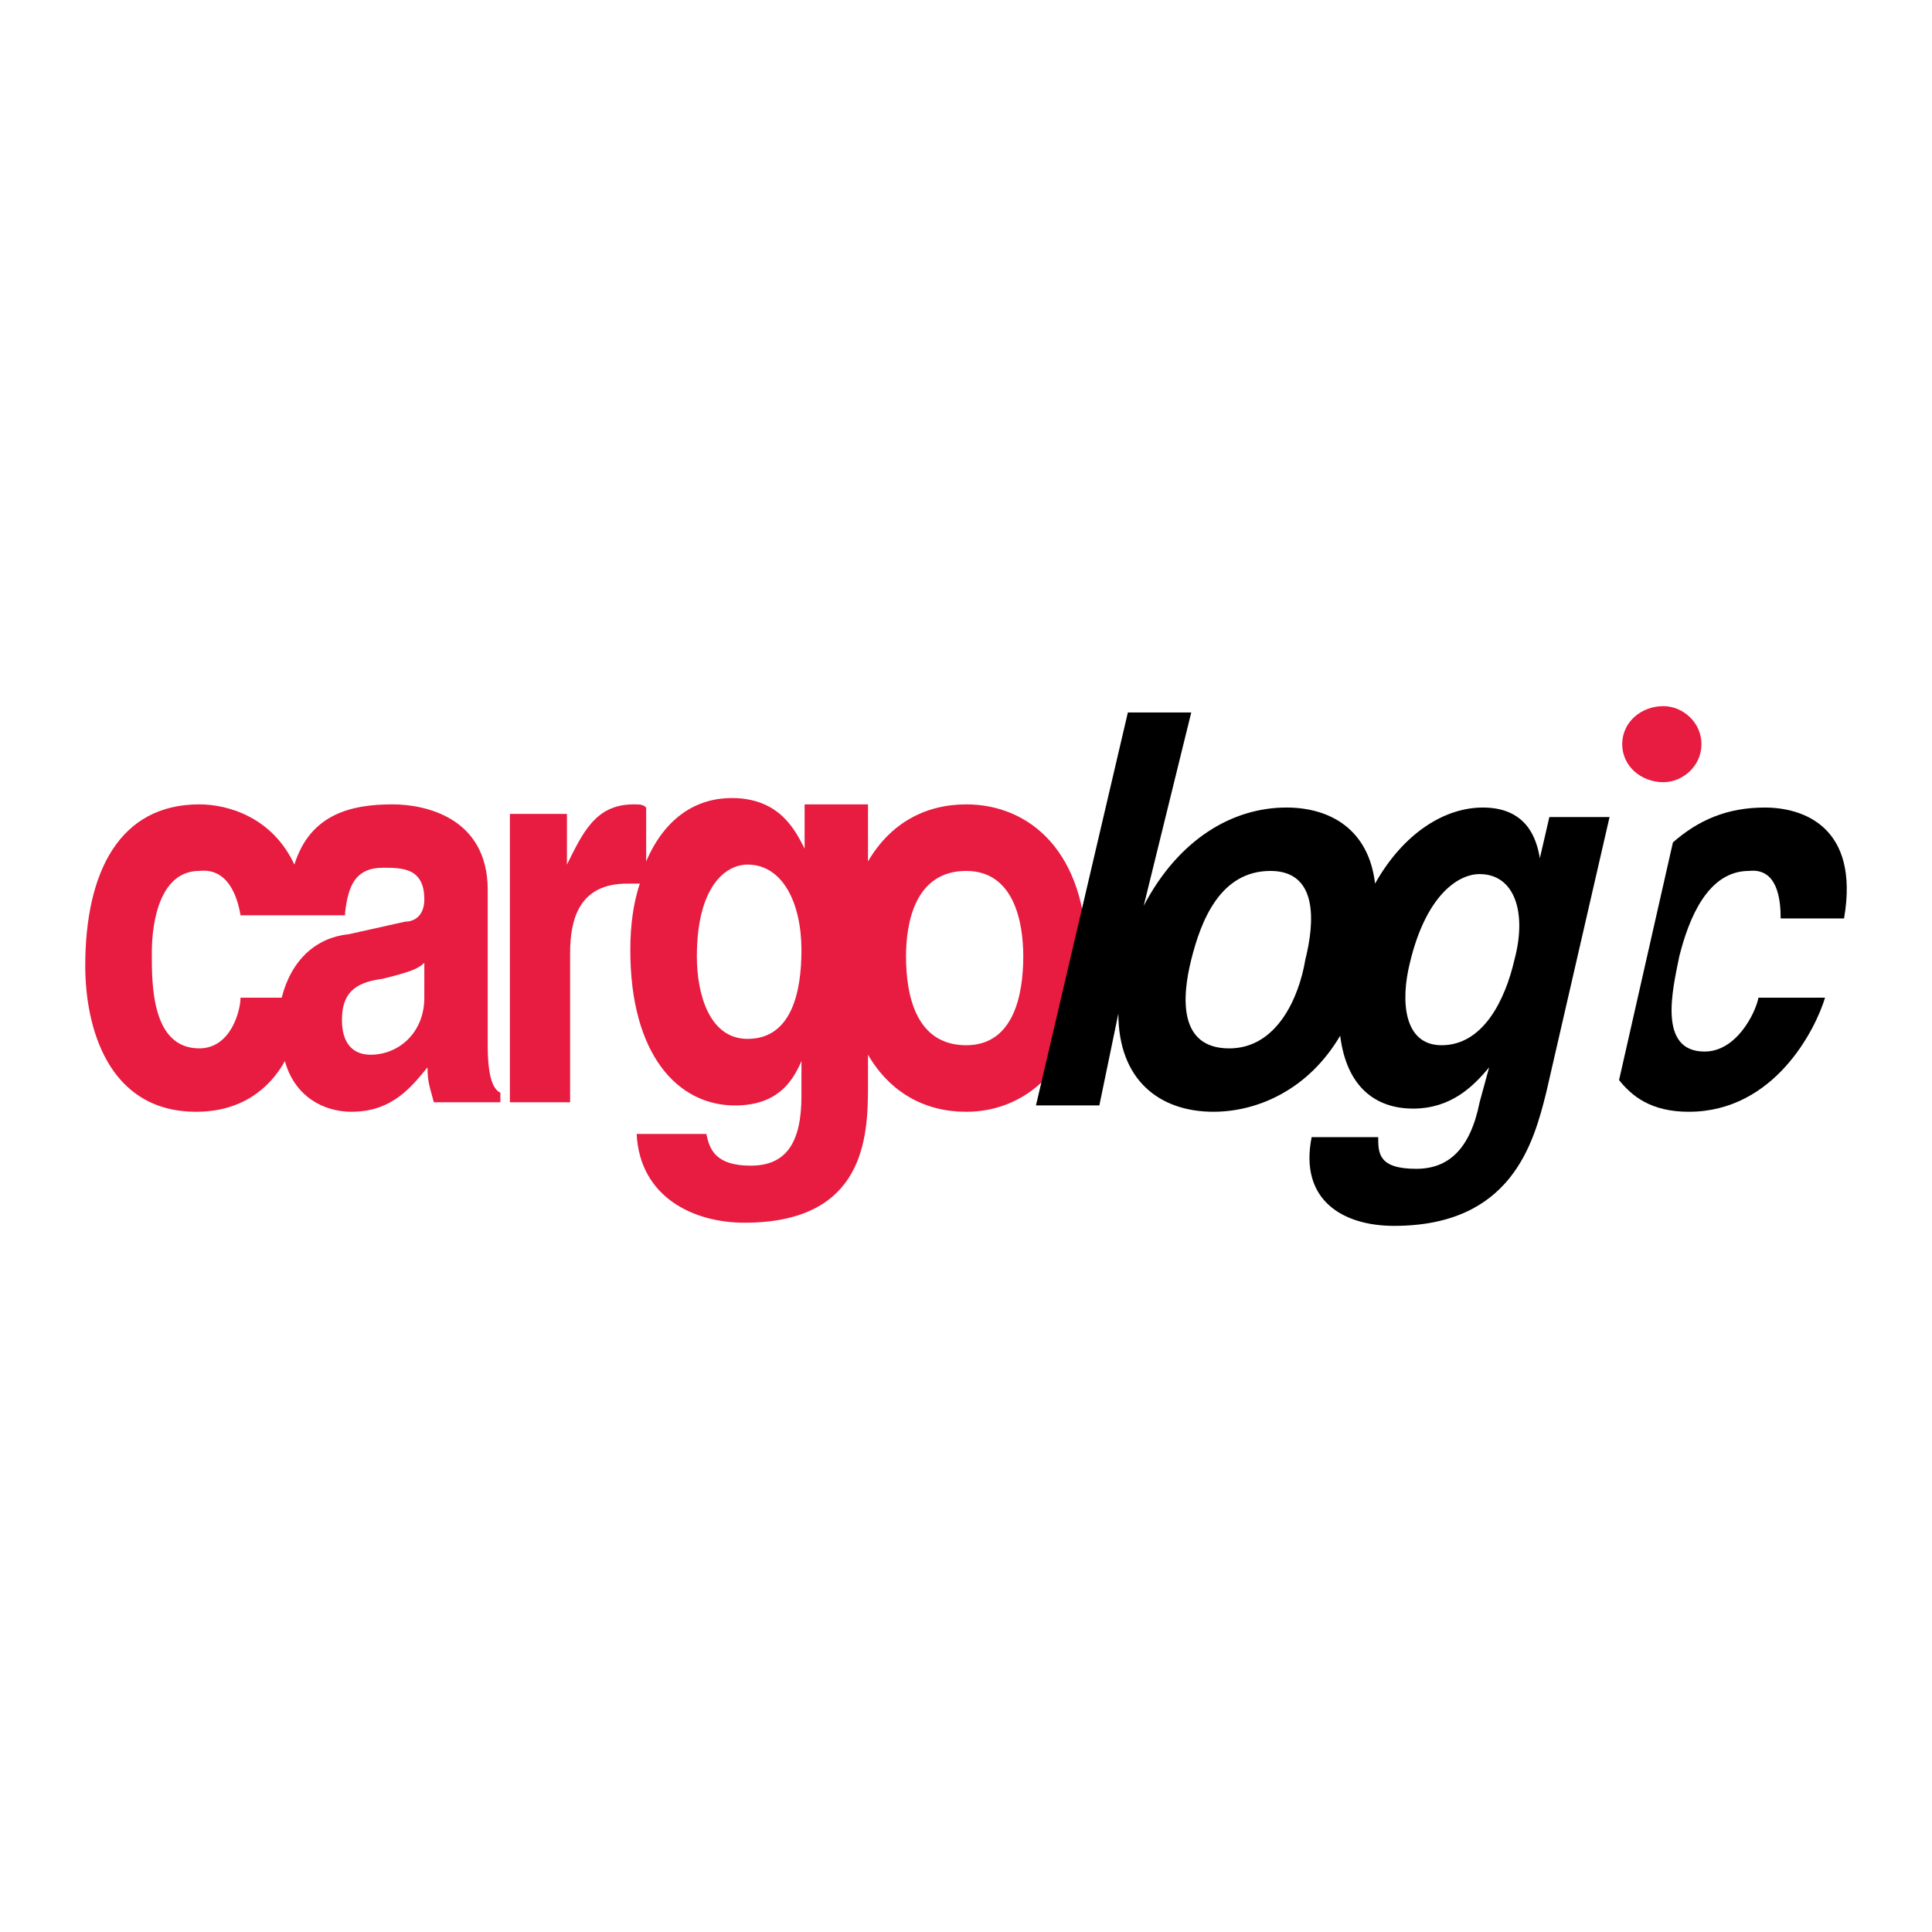
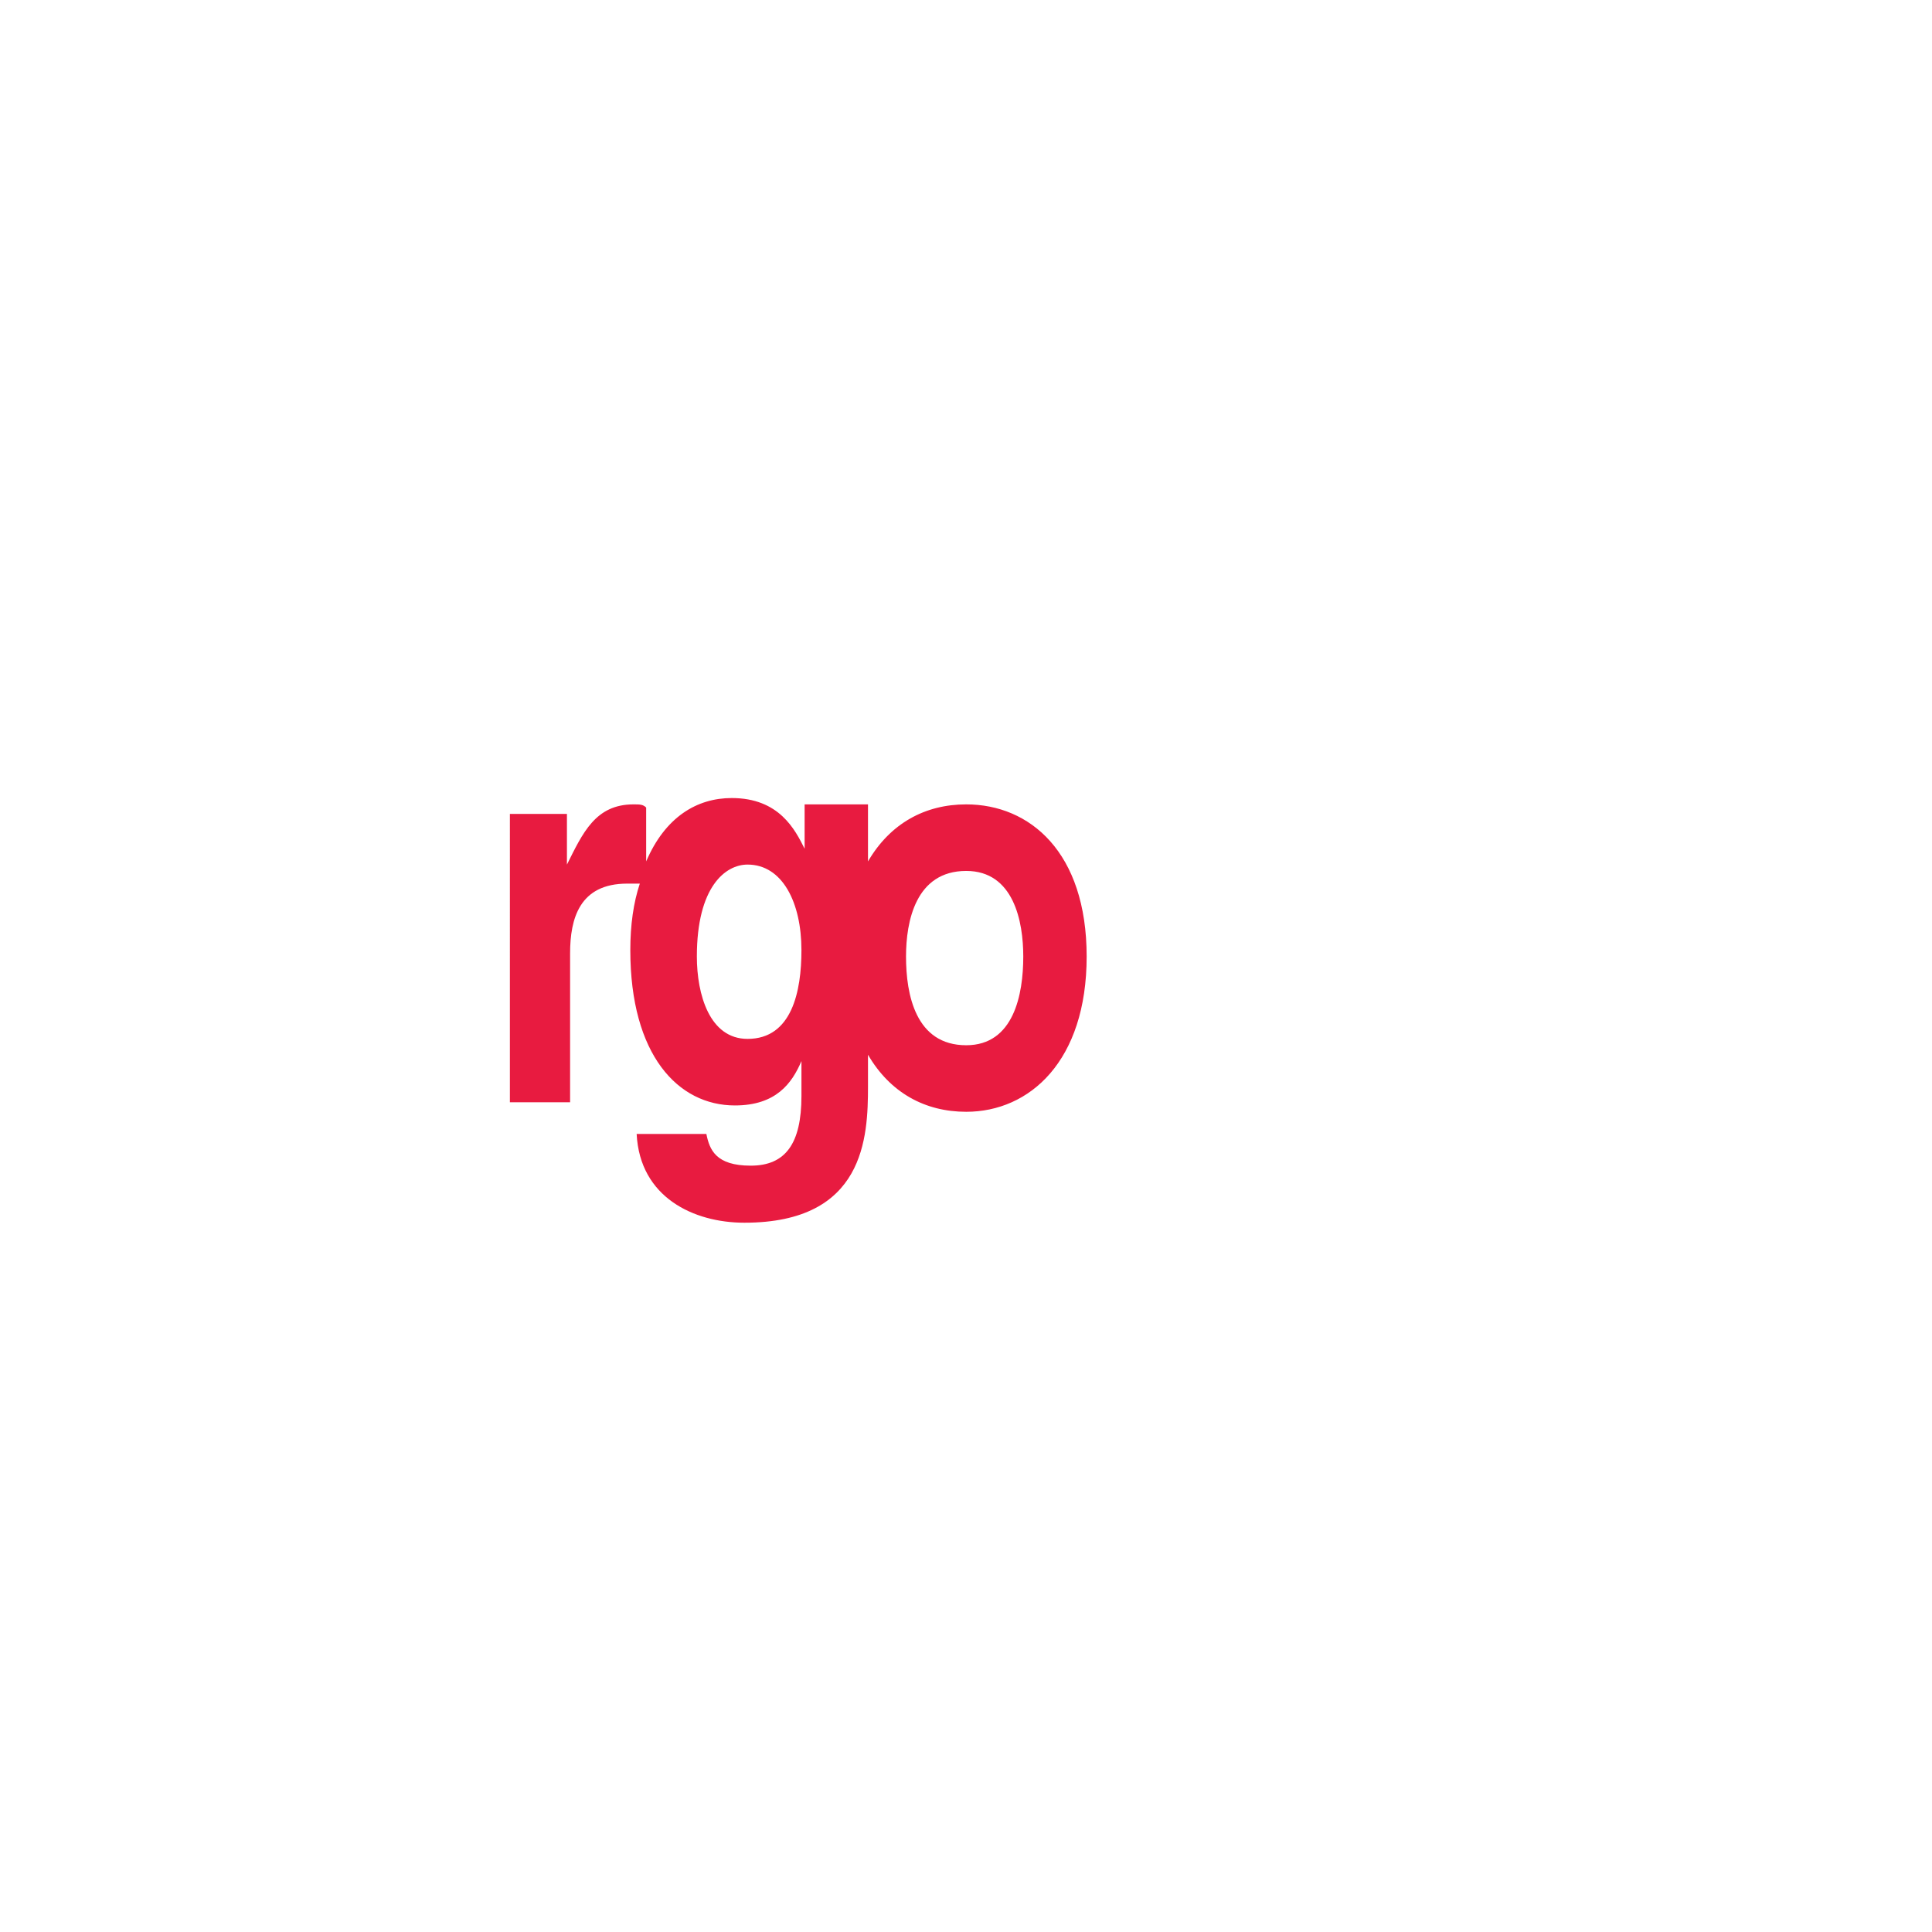
<svg xmlns="http://www.w3.org/2000/svg" version="1.0" id="Layer_1" x="0px" y="0px" width="192.756px" height="192.756px" viewBox="0 0 192.756 192.756" enable-background="new 0 0 192.756 192.756" xml:space="preserve">
  <g>
    <polygon fill-rule="evenodd" clip-rule="evenodd" fill="#FFFFFF" points="0,0 192.756,0 192.756,192.756 0,192.756 0,0  " />
-     <path fill-rule="evenodd" clip-rule="evenodd" fill="#E81B40" d="M169.754,74.246c0,2.213-1.896,3.794-3.794,3.794   c-2.213,0-4.11-1.581-4.11-3.794s1.897-3.794,4.11-3.794C167.857,70.451,169.754,72.032,169.754,74.246L169.754,74.246z" />
-     <path fill-rule="evenodd" clip-rule="evenodd" d="M161.534,107.76c1.264,1.582,3.161,3.162,6.955,3.162   c8.537,0,12.647-8.221,13.596-11.383h-6.64c-0.316,1.582-2.213,5.375-5.375,5.375c-4.742,0-3.162-6.322-2.529-9.485   c0.948-3.794,2.846-8.537,6.956-8.537c2.846-0.316,3.161,2.846,3.161,4.743h6.324c1.581-9.169-4.11-11.066-7.904-11.066   c-3.795,0-6.64,1.265-9.17,3.478L161.534,107.76L161.534,107.76z" />
-     <path fill-rule="evenodd" clip-rule="evenodd" fill="#E81B40" d="M48.659,104.283c0,3.477,0.632,4.426,1.265,4.742v0.947h-6.64   c-0.316-1.264-0.632-1.896-0.632-3.477c-1.581,1.896-3.478,4.426-7.588,4.426c-2.846,0-5.691-1.58-6.64-5.059   c-1.581,2.846-4.426,5.059-8.853,5.059c-8.853,0-11.066-8.537-11.066-14.544c0-9.485,3.478-16.125,11.382-16.125   c2.846,0,7.272,1.265,9.485,6.008c1.581-5.059,5.691-6.008,9.802-6.008c3.162,0,9.485,1.265,9.485,8.537V104.283L48.659,104.283z    M28.107,99.539c0.948-3.793,3.478-6.007,6.64-6.323l5.691-1.265c0.949,0,1.897-0.632,1.897-2.213c0-3.162-2.213-3.162-4.11-3.162   c-2.846,0-3.478,1.897-3.794,4.426v0.316H23.997c-0.316-1.897-1.265-4.743-4.11-4.427c-3.794,0-4.743,4.743-4.743,8.221   c0,3.162,0,9.484,4.743,9.484c3.162,0,4.11-3.793,4.11-5.059H28.107L28.107,99.539z M42.335,96.062   c-0.632,0.632-1.581,0.948-4.11,1.581c-2.213,0.316-4.111,0.949-4.111,4.109c0,2.846,1.581,3.479,2.846,3.479   c2.846,0,5.375-2.213,5.375-5.691V96.062L42.335,96.062z" />
    <path fill-rule="evenodd" clip-rule="evenodd" fill="#E81B40" d="M74.585,103.65c4.426,0,5.375-4.744,5.375-8.854   c0-4.743-1.897-8.537-5.375-8.537c-2.213,0-5.059,2.213-5.059,9.169C69.526,99.223,70.791,103.65,74.585,103.65L74.585,103.65z    M50.872,81.202h5.691v5.059c1.581-3.162,2.846-6.008,6.64-6.008c0.632,0,0.949,0,1.265,0.316v5.375   c1.896-4.426,5.059-6.323,8.537-6.323c4.743,0,6.324,3.162,7.272,5.059v-4.427H86.6v5.691c2.213-3.794,5.691-5.691,9.801-5.691   c6.323,0,12.015,4.743,12.015,15.177c0,10.434-5.691,15.493-12.015,15.493c-4.11,0-7.588-1.896-9.801-5.691v3.162   c0,5.059-0.316,13.596-12.331,13.596c-5.059,0-10.434-2.529-10.75-8.854h6.956c0.316,1.582,0.949,3.162,4.427,3.162   c3.478,0,5.059-2.213,5.059-6.955v-3.479c-0.948,2.213-2.529,4.426-6.64,4.426c-5.691,0-10.434-5.059-10.434-15.492   c0-2.529,0.316-4.743,0.948-6.64c-0.316,0-0.632,0-1.265,0c-4.743,0-5.691,3.478-5.691,6.956v14.859h-6.007V81.202L50.872,81.202z    M96.401,86.893c-5.059,0-6.007,5.059-6.007,8.537c0,3.793,0.949,8.854,6.007,8.854c4.742,0,5.691-5.061,5.691-8.854   C102.093,91.951,101.144,86.893,96.401,86.893L96.401,86.893z" />
-     <path fill-rule="evenodd" clip-rule="evenodd" d="M126.754,86.893c-5.059,0-6.955,5.059-7.904,8.853   c-0.948,3.793-1.265,8.852,3.794,8.852c4.743,0,6.956-5.059,7.589-8.852C131.181,91.951,131.497,86.893,126.754,86.893   L126.754,86.893z M160.585,81.518l-6.323,27.508c-1.265,5.059-3.479,13.279-15.177,13.279c-5.059,0-9.485-2.529-8.221-8.854h6.64   c0,1.582,0,3.162,3.795,3.162c3.161,0,5.375-1.896,6.323-6.641l0.948-3.477c-1.581,1.896-3.794,4.109-7.588,4.109   s-6.64-2.213-7.272-7.271c-3.162,5.375-8.221,7.588-12.647,7.588c-5.374,0-9.484-3.162-9.484-9.801l-1.897,9.168h-6.323   l9.169-39.205h6.323l-4.742,19.287c3.478-6.64,8.853-9.802,14.228-9.802c4.427,0,8.221,2.213,8.854,7.588   c2.845-5.059,6.956-7.588,10.749-7.588c4.427,0,5.376,3.162,5.691,5.059l0.949-4.11H160.585L160.585,81.518z M143.828,104.283   c4.109,0,6.323-4.428,7.271-8.538c1.265-4.743,0-8.537-3.478-8.537c-2.214,0-5.375,2.213-6.956,8.854   C139.718,99.855,140.033,104.283,143.828,104.283L143.828,104.283z" />
  </g>
</svg>